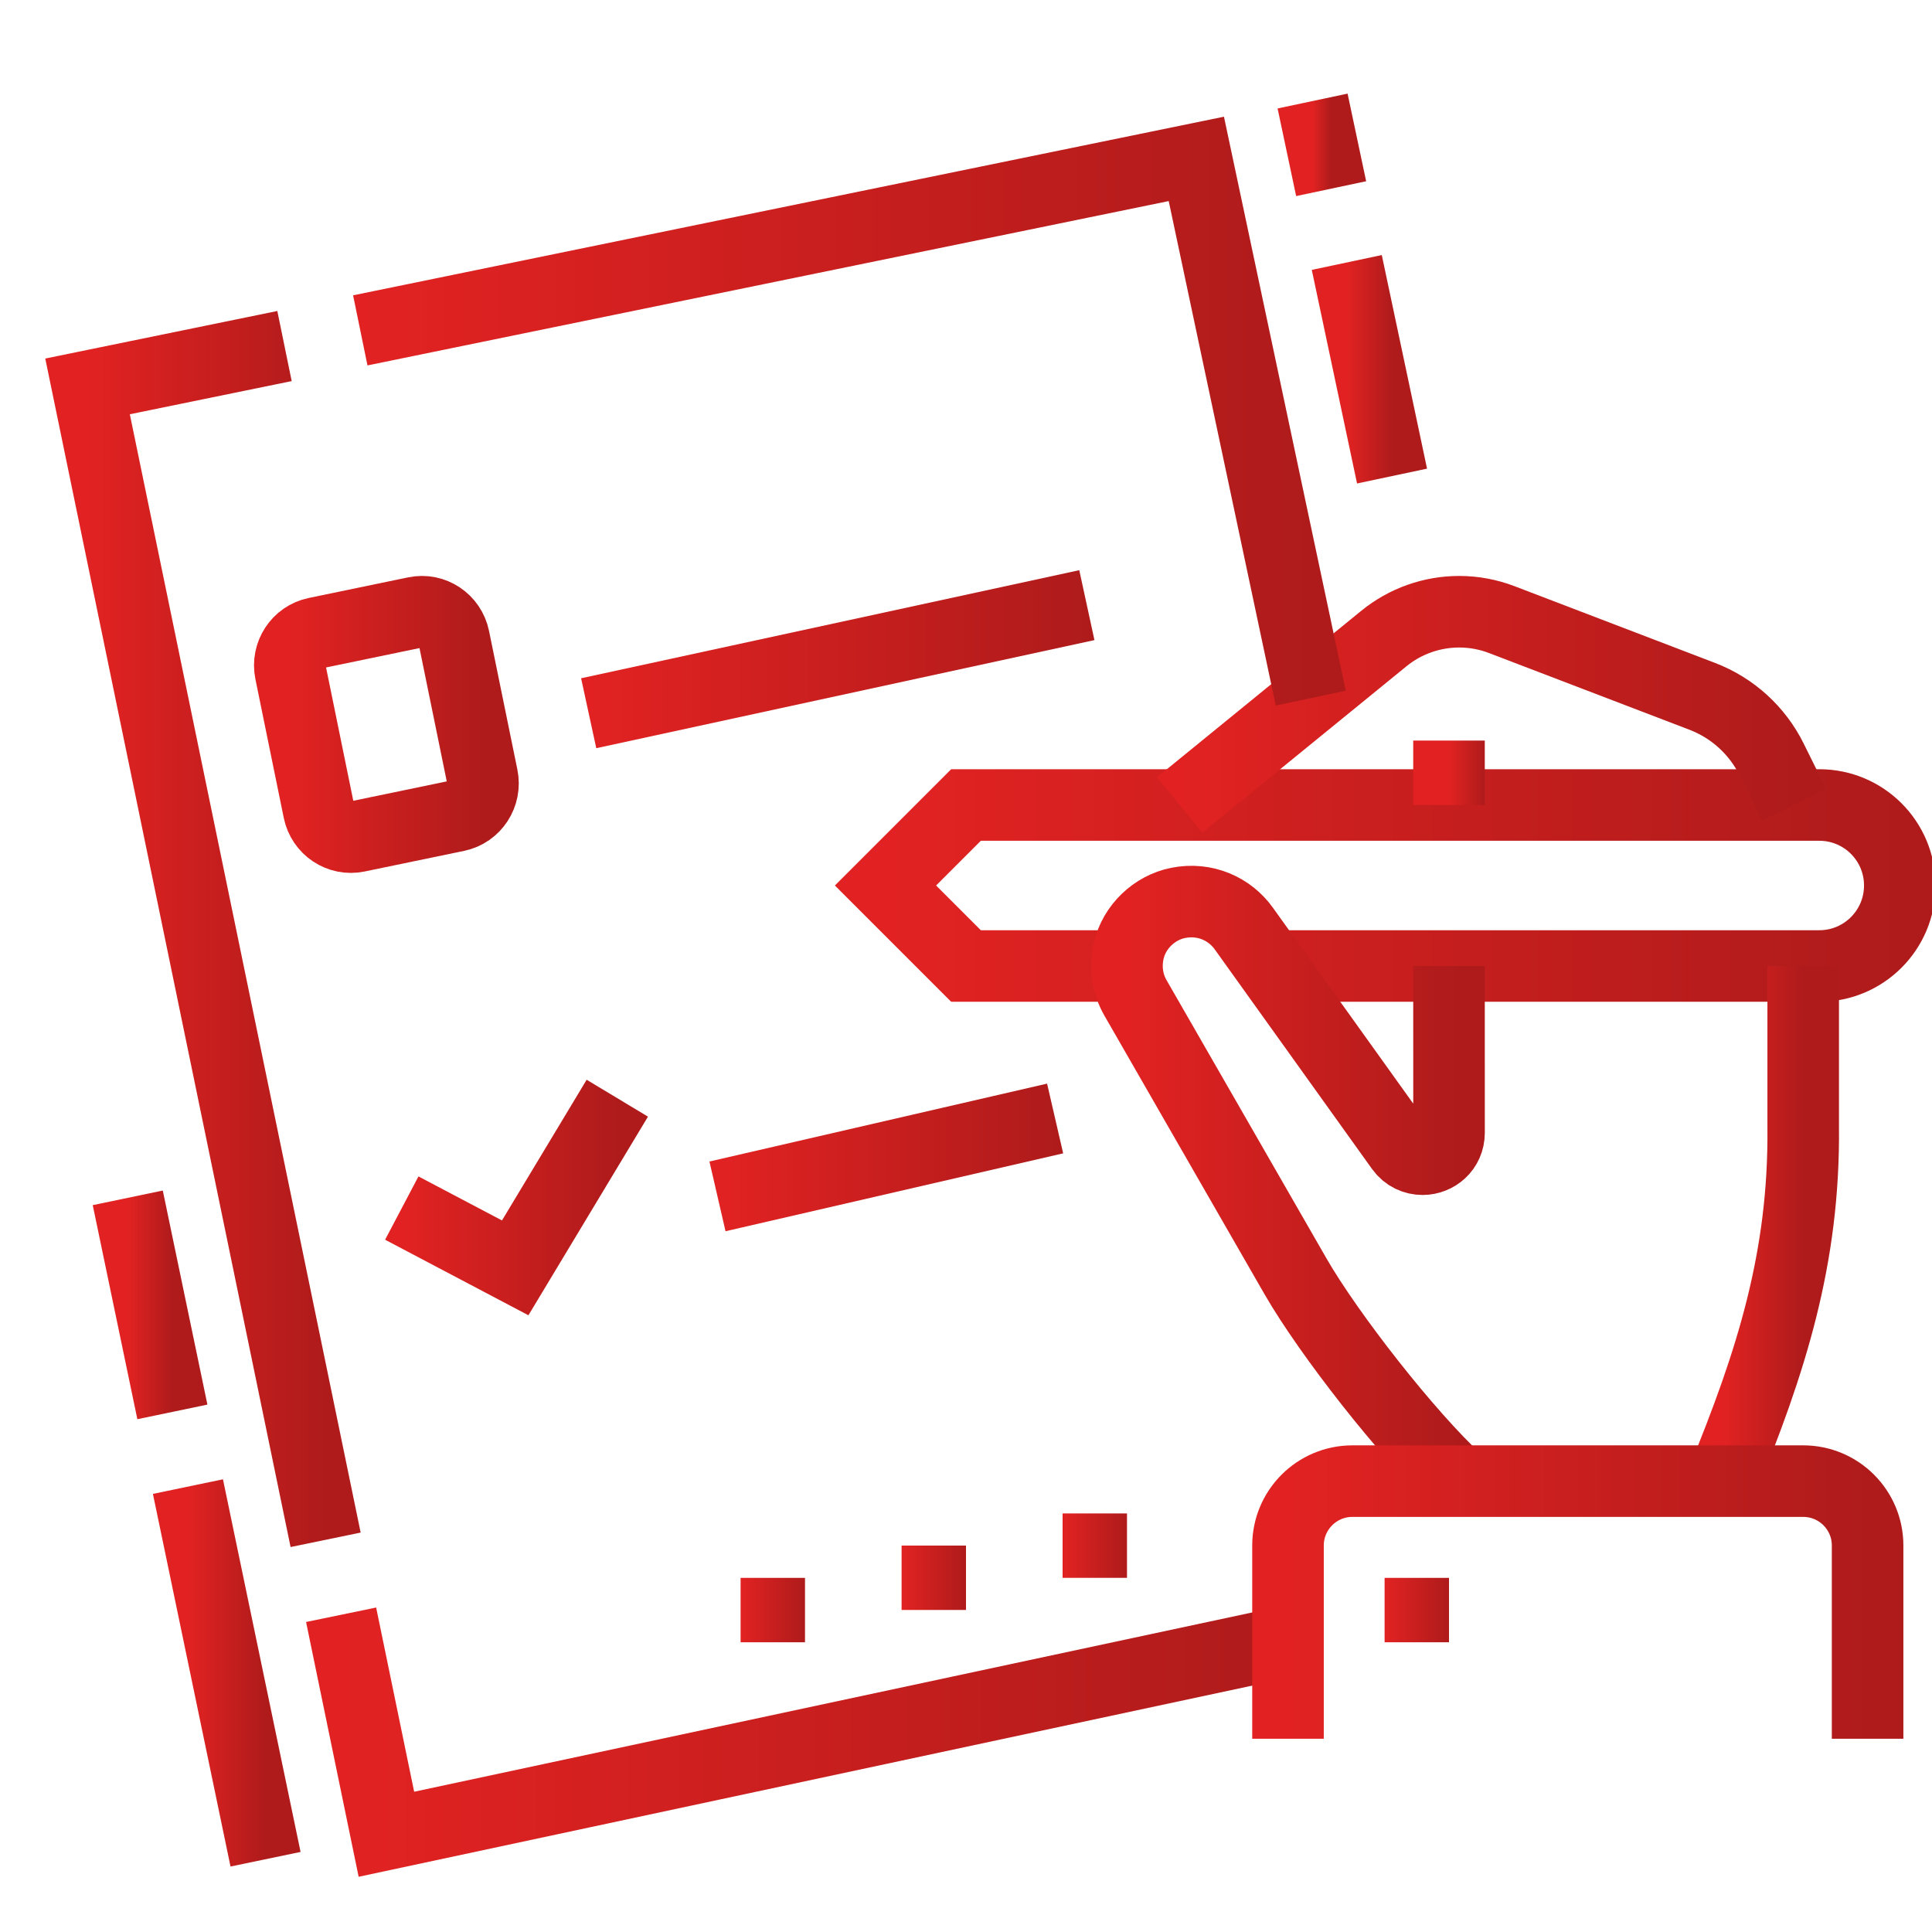
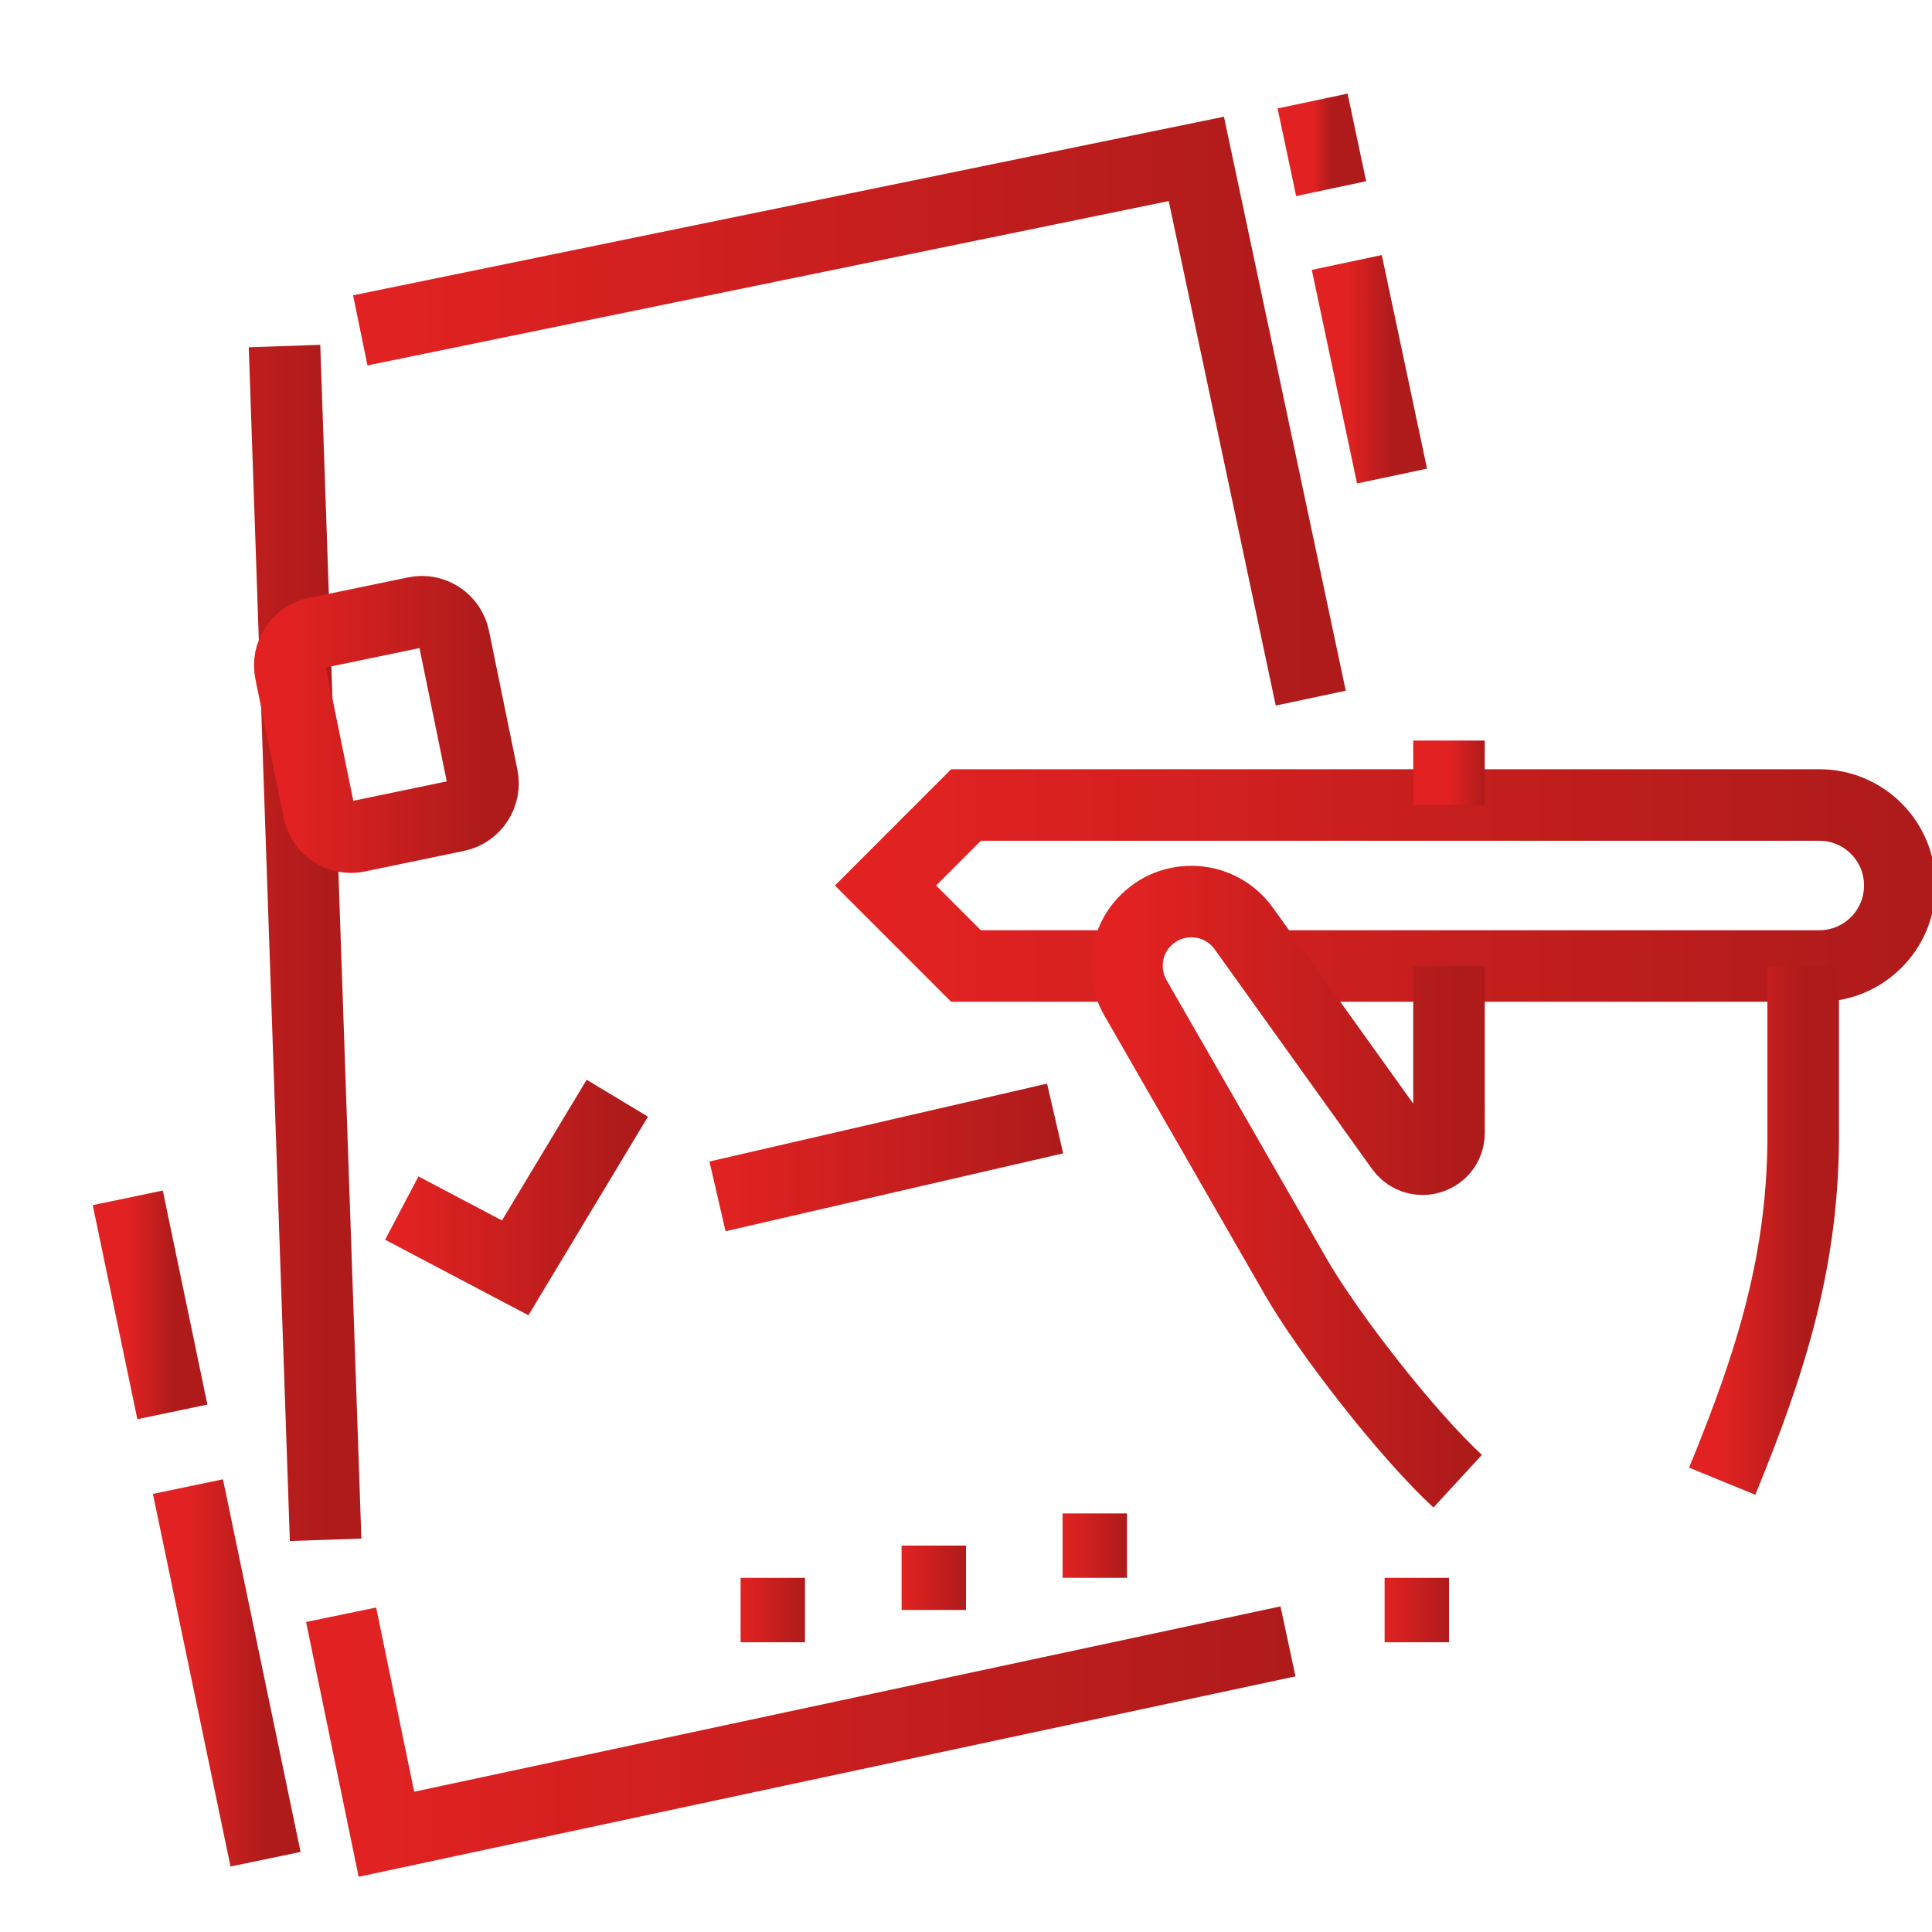
<svg xmlns="http://www.w3.org/2000/svg" width="54" height="54" viewBox="0 0 54 54" fill="none">
  <g clip-path="url(#clip0_1582_975)">
    <path d="M35.514 27H50.85C52.093 27 53.1 25.993 53.1 24.75C53.1 23.507 52.093 22.5 50.85 22.5H27L24.75 24.75L27 27H31.5" stroke="url(#paint0_linear_1582_975)" stroke-width="2" stroke-miterlimit="10" />
    <path d="M48.136 41.4C49.497 38.081 50.437 35.175 50.4 31.5V27" stroke="url(#paint1_linear_1582_975)" stroke-width="2" stroke-miterlimit="10" />
    <path d="M40.5 20.699V22.499" stroke="url(#paint2_linear_1582_975)" stroke-width="2" stroke-miterlimit="10" />
    <path d="M40.5 27L40.501 31.66C40.501 32.112 40.136 32.4 39.762 32.4C39.544 32.4 39.317 32.307 39.161 32.09L34.768 25.957C34.377 25.407 33.683 25.085 32.928 25.237C32.262 25.37 31.705 25.905 31.55 26.567C31.437 27.054 31.521 27.517 31.739 27.895L36.21 35.674C37.134 37.281 39.337 40.105 40.743 41.4" stroke="url(#paint3_linear_1582_975)" stroke-width="2" stroke-miterlimit="10" />
-     <path d="M32.973 22.498L38.681 17.846C39.275 17.362 40.019 17.098 40.786 17.098C41.191 17.098 41.595 17.173 41.974 17.318L47.579 19.463C48.425 19.787 49.118 20.418 49.519 21.23L50.147 22.498" stroke="url(#paint4_linear_1582_975)" stroke-width="2" stroke-miterlimit="10" />
    <path d="M10.07 9.234L33.438 4.441L36.636 19.513" stroke="url(#paint5_linear_1582_975)" stroke-width="2" stroke-miterlimit="10" />
    <path d="M37.643 7.336L38.908 13.306" stroke="url(#paint6_linear_1582_975)" stroke-width="2" stroke-miterlimit="10" />
    <path d="M36.687 2.824L37.206 5.273" stroke="url(#paint7_linear_1582_975)" stroke-width="2" stroke-miterlimit="10" />
-     <path d="M9.101 43.038L2.447 10.8L7.952 9.672" stroke="url(#paint8_linear_1582_975)" stroke-width="2" stroke-miterlimit="10" />
+     <path d="M9.101 43.038L7.952 9.672" stroke="url(#paint8_linear_1582_975)" stroke-width="2" stroke-miterlimit="10" />
    <path d="M13.481 21.71L12.689 17.836C12.587 17.336 12.104 17.014 11.609 17.117L8.831 17.693C8.335 17.795 8.016 18.285 8.119 18.785L8.911 22.66C9.013 23.159 9.496 23.482 9.991 23.379L12.769 22.803C13.264 22.7 13.583 22.211 13.481 21.71Z" stroke="url(#paint9_linear_1582_975)" stroke-width="2" stroke-miterlimit="10" />
    <path d="M4.818 39.463L3.571 33.48" stroke="url(#paint10_linear_1582_975)" stroke-width="2" stroke-miterlimit="10" />
    <path d="M7.422 51.966L5.253 41.551" stroke="url(#paint11_linear_1582_975)" stroke-width="2" stroke-miterlimit="10" />
    <path d="M36 45.877L10.8 51.268L9.534 45.133" stroke="url(#paint12_linear_1582_975)" stroke-width="2" stroke-miterlimit="10" />
-     <path d="M16.454 19.935L30.378 16.914" stroke="url(#paint13_linear_1582_975)" stroke-width="2" stroke-miterlimit="10" />
-     <path d="M36 48.598V43.198C36 42.204 36.806 41.398 37.8 41.398H50.4C51.395 41.398 52.2 42.204 52.2 43.198V48.598" stroke="url(#paint14_linear_1582_975)" stroke-width="2" stroke-miterlimit="10" />
    <path d="M40.5 44.102H38.7V45.902H40.5V44.102Z" fill="url(#paint15_linear_1582_975)" />
    <path d="M20.054 33.439L29.491 31.262" stroke="url(#paint16_linear_1582_975)" stroke-width="2" stroke-miterlimit="10" />
    <path d="M11.23 33.766L14.4 35.437L17.254 30.695" stroke="url(#paint17_linear_1582_975)" stroke-width="2" stroke-miterlimit="10" />
    <path d="M27 43.199H25.2V44.999H27V43.199Z" fill="url(#paint18_linear_1582_975)" />
    <path d="M31.5 42.301H29.7V44.101H31.5V42.301Z" fill="url(#paint19_linear_1582_975)" />
    <path d="M22.5 44.102H20.7V45.902H22.5V44.102Z" fill="url(#paint20_linear_1582_975)" />
  </g>
  <defs>
    <linearGradient id="paint0_linear_1582_975" x1="53.1" y1="24.754" x2="24.75" y2="24.754" gradientUnits="userSpaceOnUse">
      <stop stop-color="#AF1B1B" />
      <stop offset="1" stop-color="#E22222" />
    </linearGradient>
    <linearGradient id="paint1_linear_1582_975" x1="50.401" y1="34.214" x2="48.136" y2="34.214" gradientUnits="userSpaceOnUse">
      <stop stop-color="#AF1B1B" />
      <stop offset="1" stop-color="#E22222" />
    </linearGradient>
    <linearGradient id="paint2_linear_1582_975" x1="41.5" y1="21.601" x2="40.5" y2="21.601" gradientUnits="userSpaceOnUse">
      <stop stop-color="#AF1B1B" />
      <stop offset="1" stop-color="#E22222" />
    </linearGradient>
    <linearGradient id="paint3_linear_1582_975" x1="40.743" y1="33.315" x2="31.5" y2="33.315" gradientUnits="userSpaceOnUse">
      <stop stop-color="#AF1B1B" />
      <stop offset="1" stop-color="#E22222" />
    </linearGradient>
    <linearGradient id="paint4_linear_1582_975" x1="50.147" y1="19.803" x2="32.973" y2="19.803" gradientUnits="userSpaceOnUse">
      <stop stop-color="#AF1B1B" />
      <stop offset="1" stop-color="#E22222" />
    </linearGradient>
    <linearGradient id="paint5_linear_1582_975" x1="36.636" y1="11.992" x2="10.07" y2="11.992" gradientUnits="userSpaceOnUse">
      <stop stop-color="#AF1B1B" />
      <stop offset="1" stop-color="#E22222" />
    </linearGradient>
    <linearGradient id="paint6_linear_1582_975" x1="38.908" y1="10.326" x2="37.643" y2="10.326" gradientUnits="userSpaceOnUse">
      <stop stop-color="#AF1B1B" />
      <stop offset="1" stop-color="#E22222" />
    </linearGradient>
    <linearGradient id="paint7_linear_1582_975" x1="37.206" y1="4.051" x2="36.687" y2="4.051" gradientUnits="userSpaceOnUse">
      <stop stop-color="#AF1B1B" />
      <stop offset="1" stop-color="#E22222" />
    </linearGradient>
    <linearGradient id="paint8_linear_1582_975" x1="9.101" y1="26.387" x2="2.447" y2="26.387" gradientUnits="userSpaceOnUse">
      <stop stop-color="#AF1B1B" />
      <stop offset="1" stop-color="#E22222" />
    </linearGradient>
    <linearGradient id="paint9_linear_1582_975" x1="13.5" y1="20.254" x2="8.1" y2="20.254" gradientUnits="userSpaceOnUse">
      <stop stop-color="#AF1B1B" />
      <stop offset="1" stop-color="#E22222" />
    </linearGradient>
    <linearGradient id="paint10_linear_1582_975" x1="4.818" y1="36.477" x2="3.571" y2="36.477" gradientUnits="userSpaceOnUse">
      <stop stop-color="#AF1B1B" />
      <stop offset="1" stop-color="#E22222" />
    </linearGradient>
    <linearGradient id="paint11_linear_1582_975" x1="7.422" y1="46.768" x2="5.253" y2="46.768" gradientUnits="userSpaceOnUse">
      <stop stop-color="#AF1B1B" />
      <stop offset="1" stop-color="#E22222" />
    </linearGradient>
    <linearGradient id="paint12_linear_1582_975" x1="36" y1="48.206" x2="9.534" y2="48.206" gradientUnits="userSpaceOnUse">
      <stop stop-color="#AF1B1B" />
      <stop offset="1" stop-color="#E22222" />
    </linearGradient>
    <linearGradient id="paint13_linear_1582_975" x1="30.378" y1="18.428" x2="16.454" y2="18.428" gradientUnits="userSpaceOnUse">
      <stop stop-color="#AF1B1B" />
      <stop offset="1" stop-color="#E22222" />
    </linearGradient>
    <linearGradient id="paint14_linear_1582_975" x1="52.2" y1="45.005" x2="36" y2="45.005" gradientUnits="userSpaceOnUse">
      <stop stop-color="#AF1B1B" />
      <stop offset="1" stop-color="#E22222" />
    </linearGradient>
    <linearGradient id="paint15_linear_1582_975" x1="40.5" y1="45.003" x2="38.7" y2="45.003" gradientUnits="userSpaceOnUse">
      <stop stop-color="#AF1B1B" />
      <stop offset="1" stop-color="#E22222" />
    </linearGradient>
    <linearGradient id="paint16_linear_1582_975" x1="29.491" y1="32.352" x2="20.054" y2="32.352" gradientUnits="userSpaceOnUse">
      <stop stop-color="#AF1B1B" />
      <stop offset="1" stop-color="#E22222" />
    </linearGradient>
    <linearGradient id="paint17_linear_1582_975" x1="17.254" y1="33.071" x2="11.23" y2="33.071" gradientUnits="userSpaceOnUse">
      <stop stop-color="#AF1B1B" />
      <stop offset="1" stop-color="#E22222" />
    </linearGradient>
    <linearGradient id="paint18_linear_1582_975" x1="27" y1="44.101" x2="25.2" y2="44.101" gradientUnits="userSpaceOnUse">
      <stop stop-color="#AF1B1B" />
      <stop offset="1" stop-color="#E22222" />
    </linearGradient>
    <linearGradient id="paint19_linear_1582_975" x1="31.5" y1="43.203" x2="29.7" y2="43.203" gradientUnits="userSpaceOnUse">
      <stop stop-color="#AF1B1B" />
      <stop offset="1" stop-color="#E22222" />
    </linearGradient>
    <linearGradient id="paint20_linear_1582_975" x1="22.5" y1="45.003" x2="20.7" y2="45.003" gradientUnits="userSpaceOnUse">
      <stop stop-color="#AF1B1B" />
      <stop offset="1" stop-color="#E22222" />
    </linearGradient>
    <clipPath id="clip0_1582_975">
      <rect width="54" height="54" fill="white" />
    </clipPath>
  </defs>
</svg>